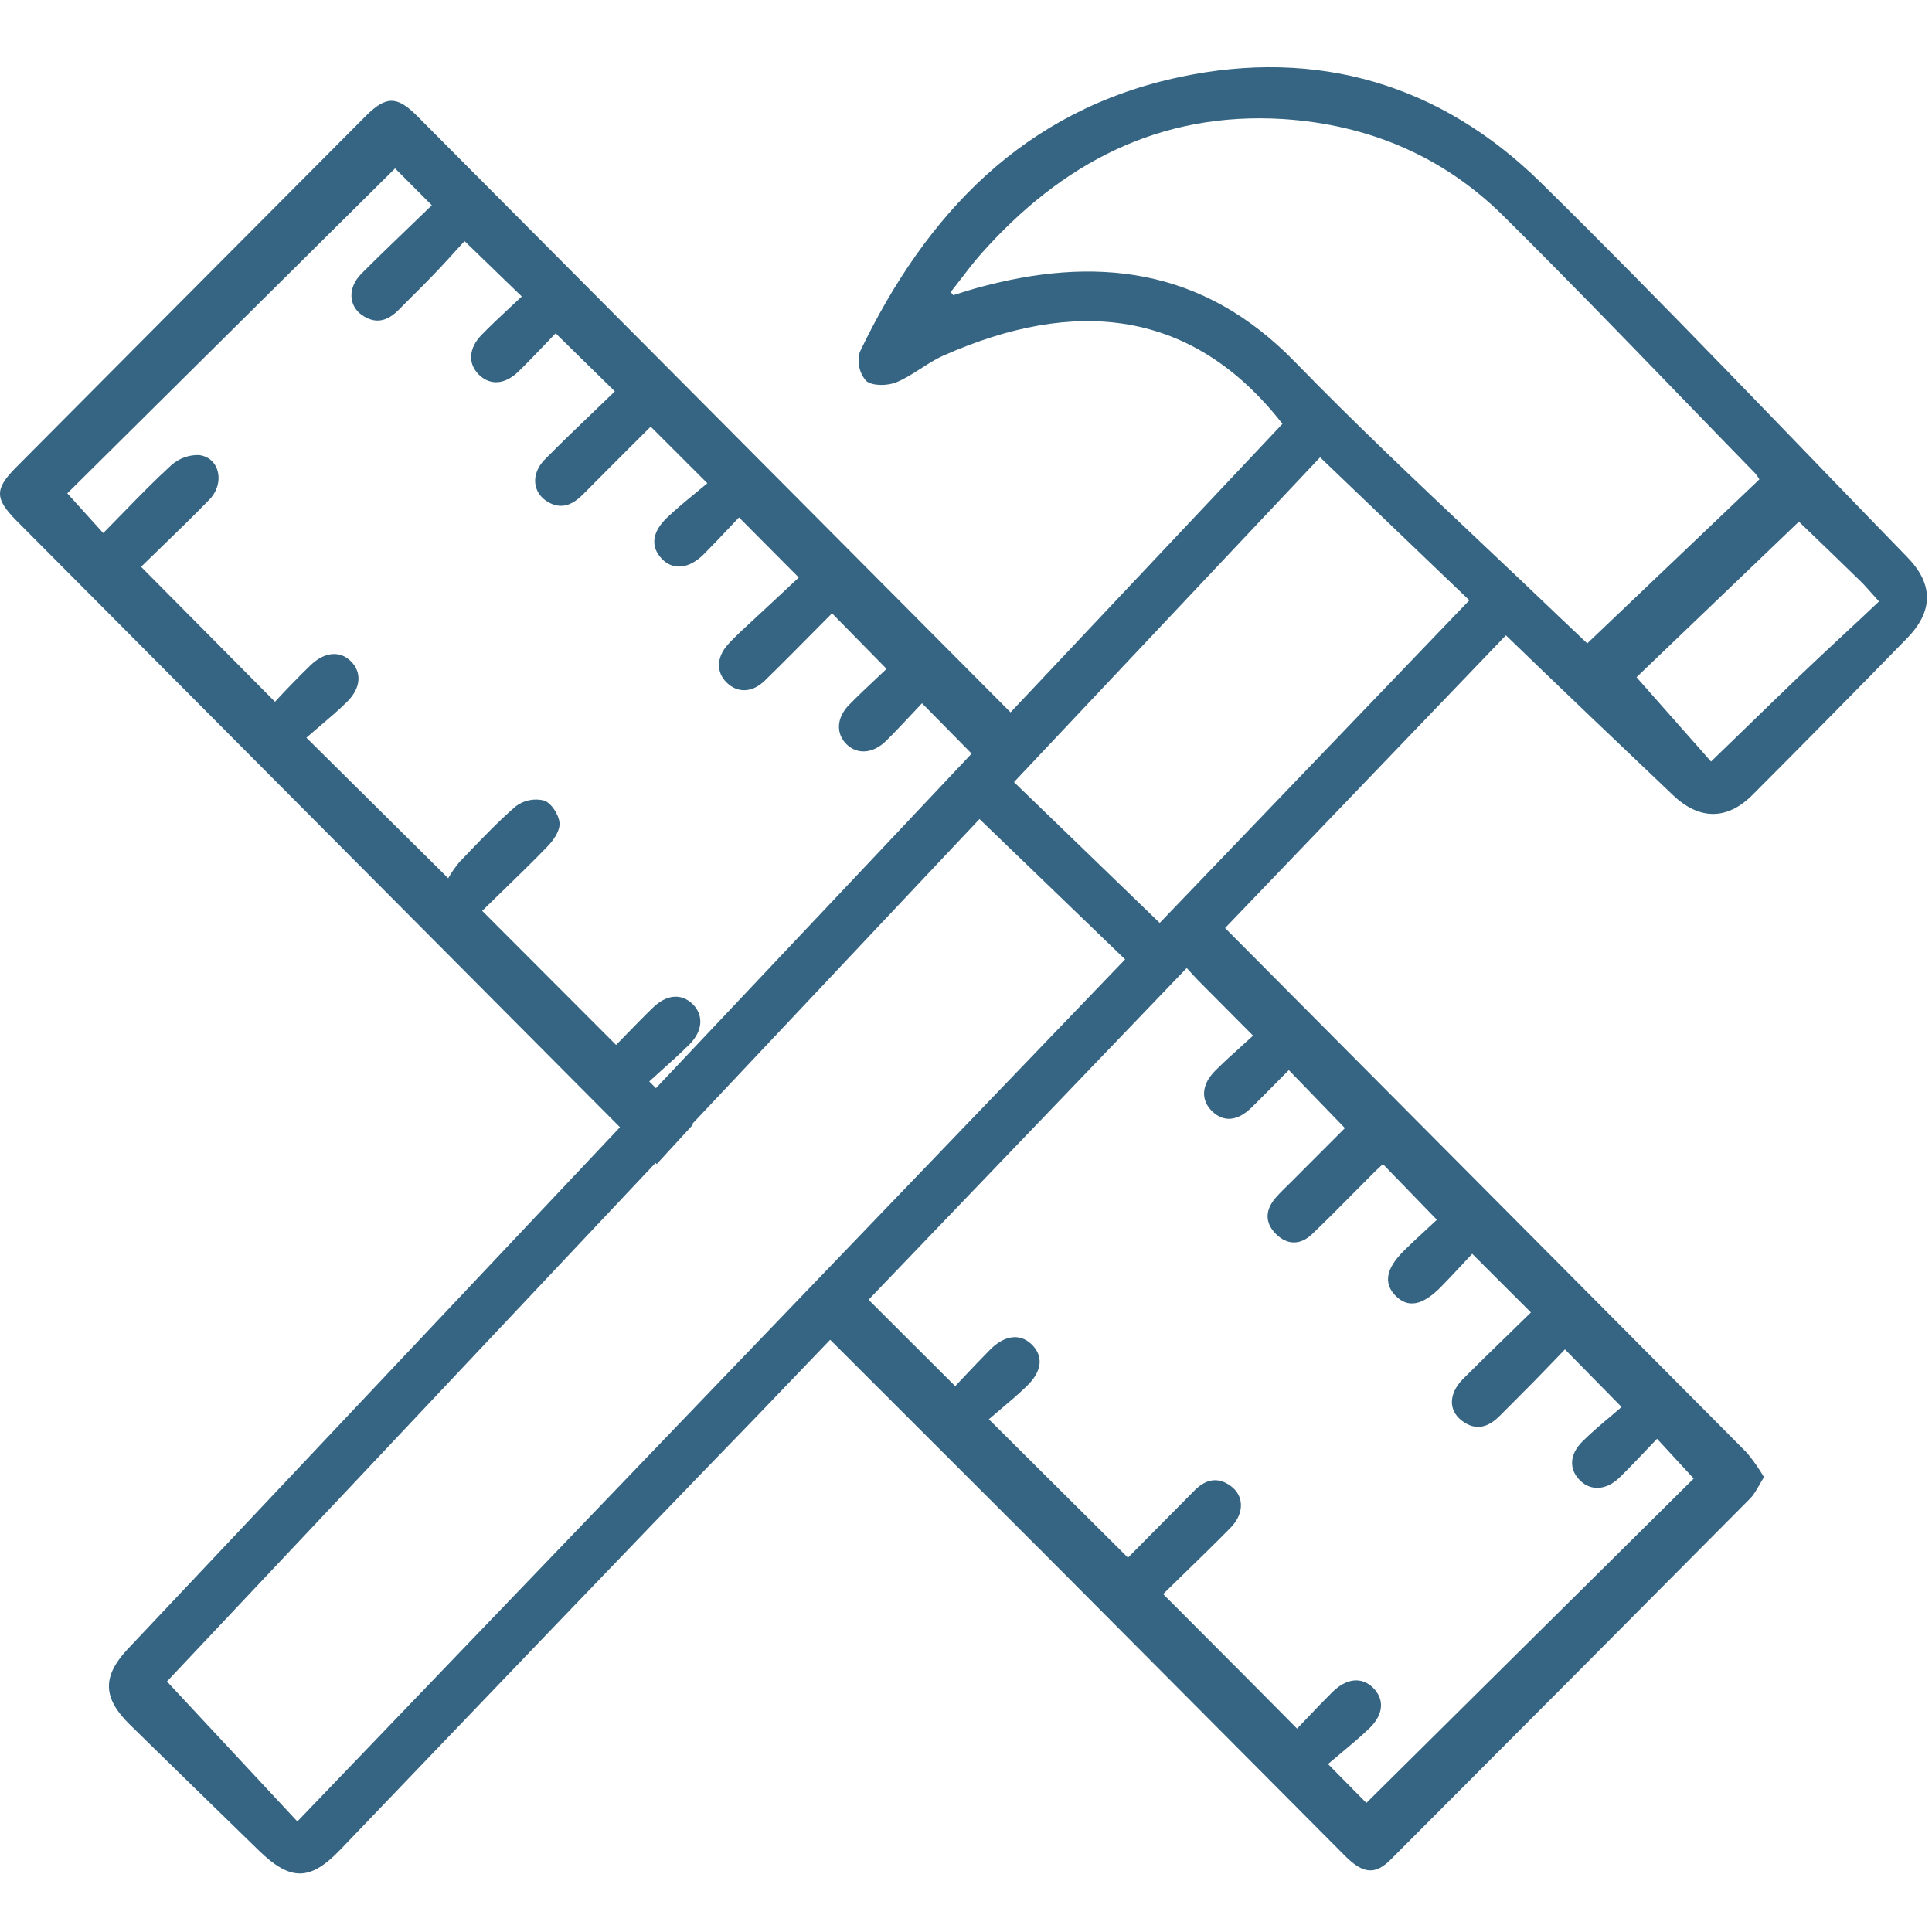
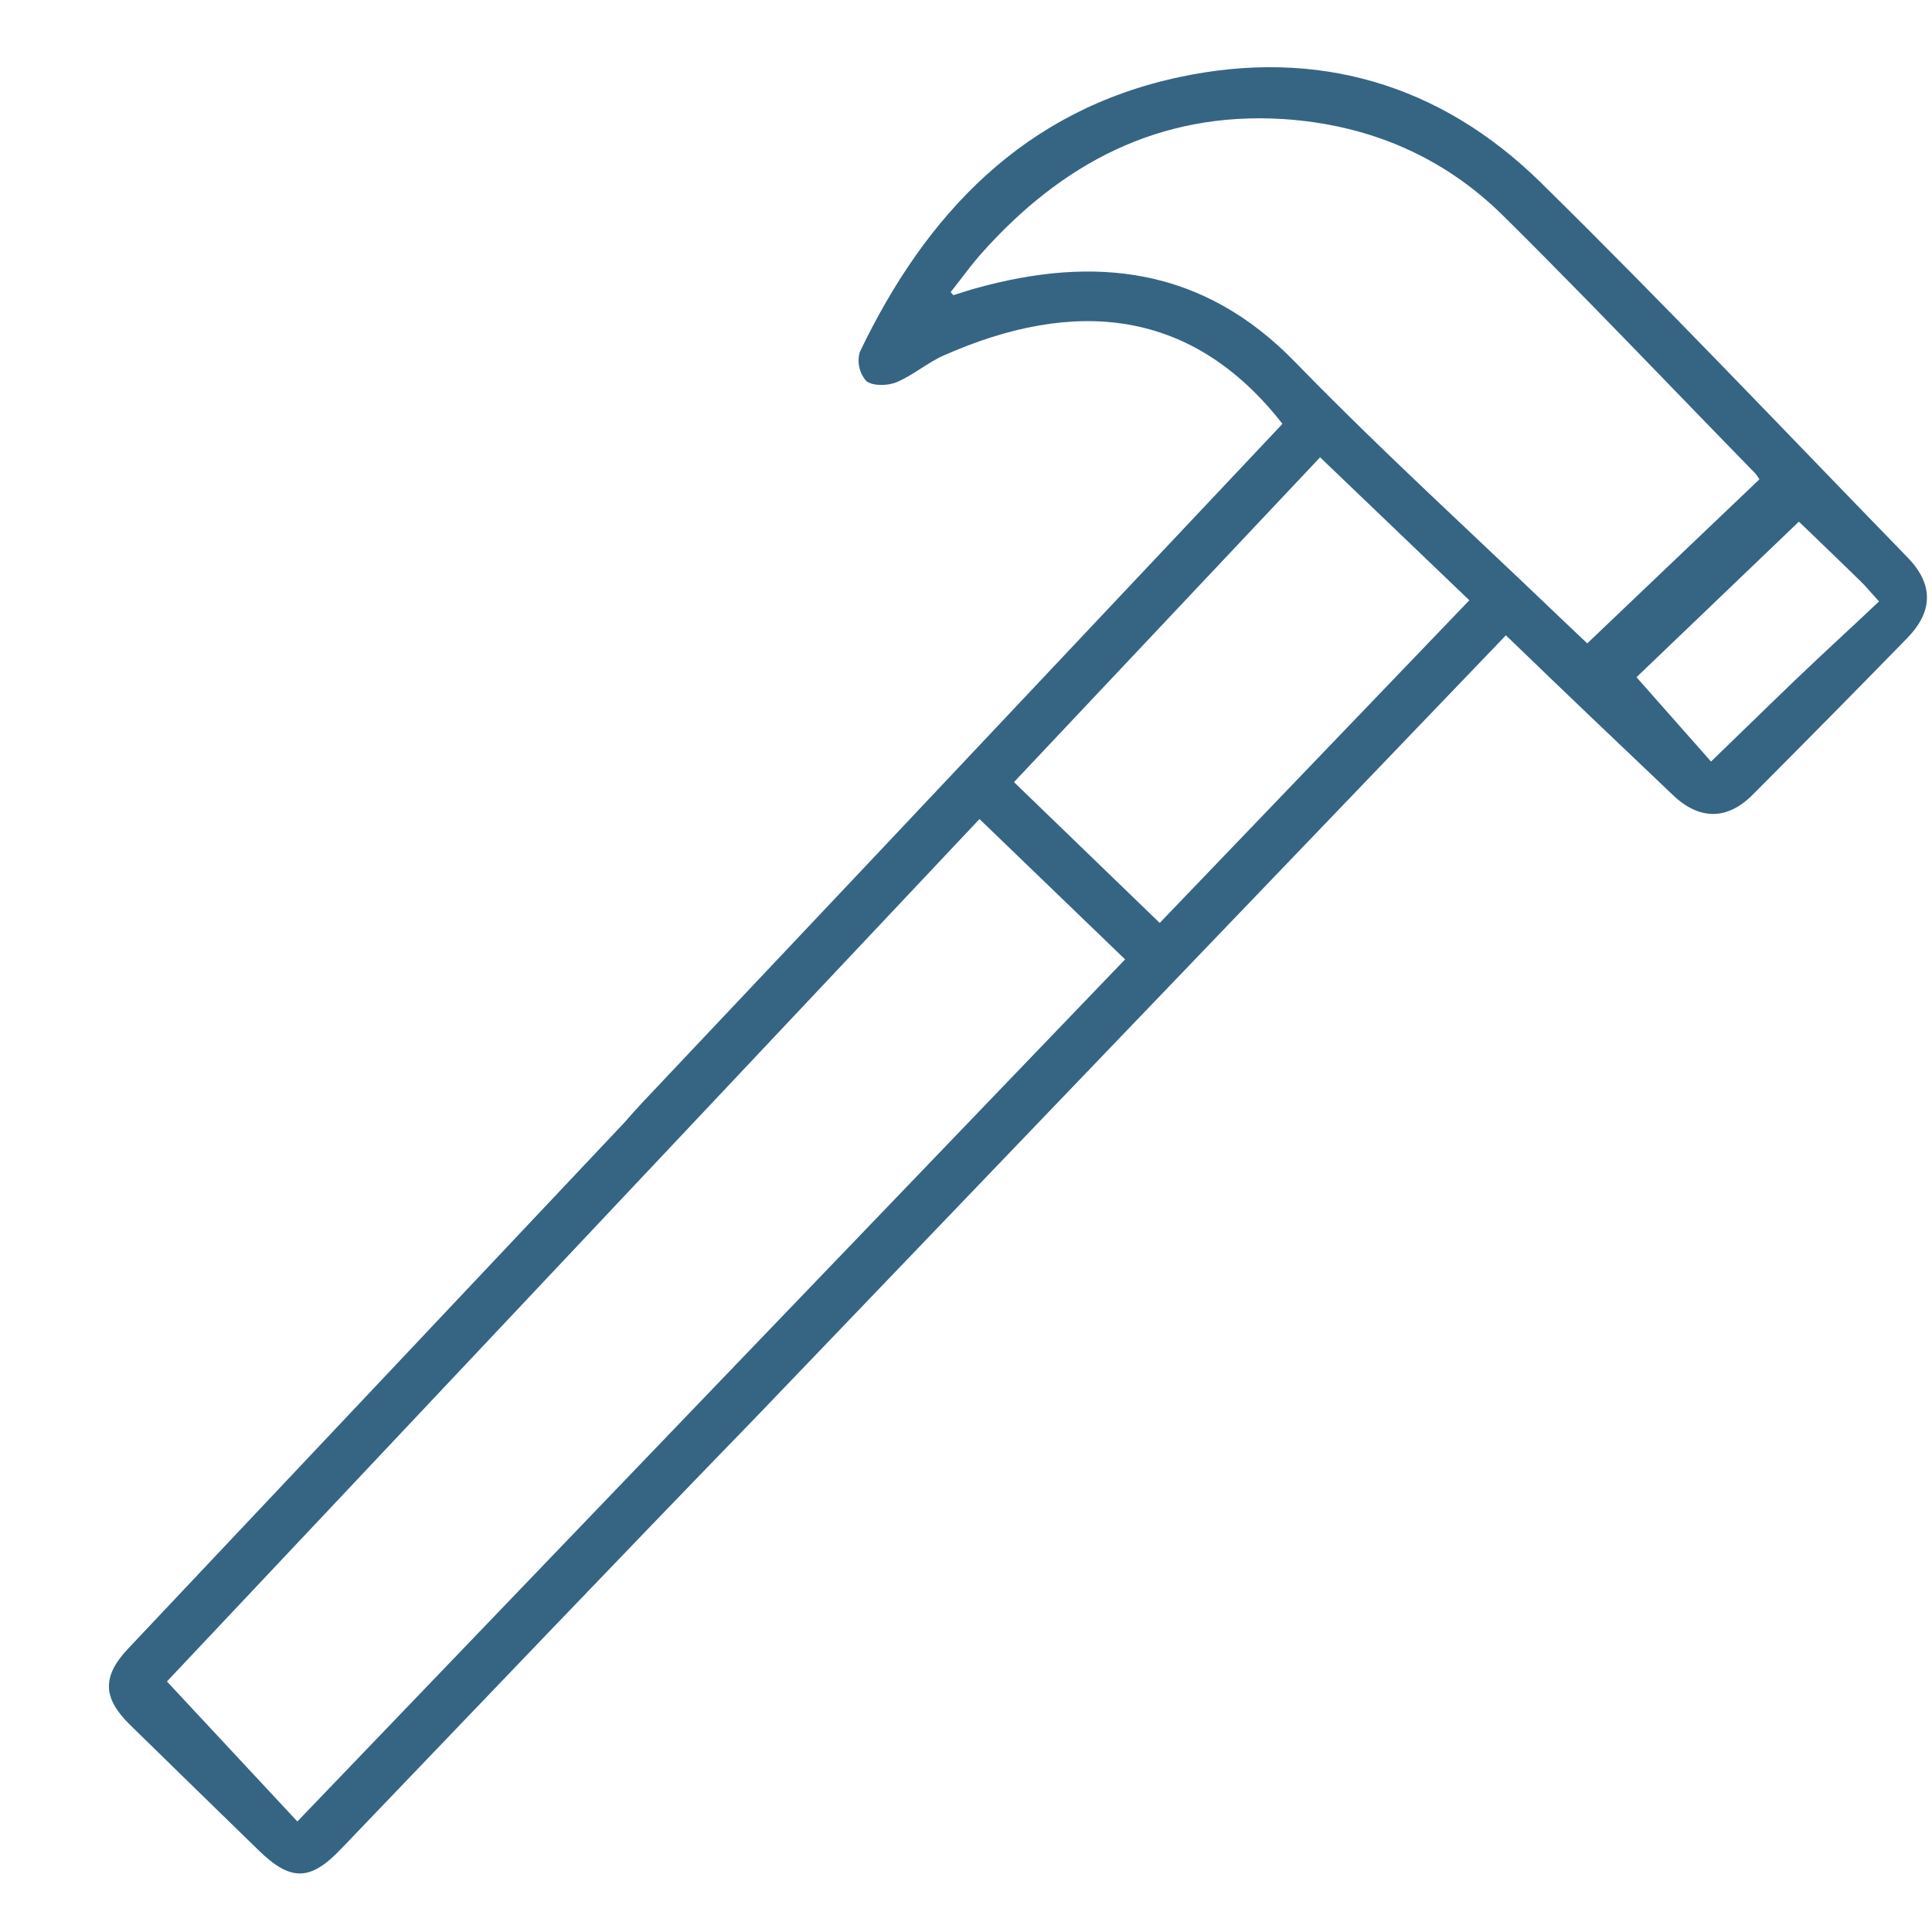
<svg xmlns="http://www.w3.org/2000/svg" width="80" height="80" viewBox="0 0 80 80" fill="none">
-   <path fill-rule="evenodd" clip-rule="evenodd" d="M72.838 61.509C72.901 61.4 72.967 61.285 73.043 61.165C72.835 60.809 72.597 60.47 72.333 60.153C65.102 52.88 57.87 45.608 50.636 38.336L49.078 40.018L49.582 40.565L51.887 42.883C51.734 43.025 51.569 43.173 51.397 43.329C51.05 43.641 50.674 43.98 50.316 44.339C49.732 44.923 49.72 45.564 50.198 46.021C50.677 46.477 51.24 46.426 51.823 45.861C52.192 45.498 52.553 45.133 52.905 44.777C53.061 44.619 53.215 44.463 53.367 44.31L55.69 46.712L53.431 48.974C53.232 49.165 53.025 49.371 52.838 49.577C52.402 50.072 52.347 50.605 52.825 51.088C53.304 51.571 53.854 51.557 54.331 51.103C54.948 50.513 55.549 49.906 56.15 49.299C56.416 49.031 56.681 48.763 56.947 48.497C57.048 48.4 57.149 48.308 57.238 48.227L57.264 48.203C57.985 48.945 58.691 49.673 59.498 50.508C59.368 50.631 59.228 50.759 59.083 50.893C58.779 51.174 58.451 51.476 58.135 51.789C57.393 52.52 57.282 53.132 57.773 53.64C58.293 54.179 58.897 54.07 59.677 53.278C59.979 52.971 60.272 52.655 60.558 52.348C60.694 52.202 60.828 52.058 60.961 51.917L63.392 54.346C63.047 54.685 62.696 55.026 62.343 55.369C61.759 55.936 61.168 56.51 60.585 57.095C59.995 57.69 59.954 58.387 60.533 58.829C61.113 59.271 61.636 59.098 62.105 58.623C62.325 58.399 62.552 58.173 62.777 57.949C63.029 57.697 63.279 57.448 63.516 57.206C63.797 56.919 64.076 56.63 64.343 56.352C64.5 56.188 64.653 56.028 64.801 55.876L67.147 58.261C67.003 58.387 66.847 58.518 66.685 58.655C66.324 58.958 65.927 59.292 65.537 59.676C64.97 60.233 64.97 60.846 65.422 61.299C65.874 61.751 66.52 61.706 67.054 61.188C67.425 60.828 67.779 60.455 68.137 60.078C68.296 59.911 68.454 59.744 68.615 59.577L70.133 61.223L56.578 74.656L54.99 73.045C55.162 72.898 55.337 72.752 55.513 72.606C55.917 72.269 56.324 71.93 56.703 71.565C57.313 70.977 57.321 70.343 56.853 69.885C56.385 69.426 55.76 69.484 55.169 70.067C54.821 70.412 54.483 70.767 54.156 71.11C54.005 71.27 53.855 71.427 53.709 71.579C52.442 70.297 51.189 69.041 49.922 67.77C49.34 67.187 48.754 66.6 48.163 66.006C48.423 65.751 48.689 65.492 48.959 65.229C49.613 64.593 50.289 63.936 50.95 63.265C51.54 62.666 51.515 61.938 50.965 61.533C50.414 61.128 49.909 61.264 49.455 61.724L46.707 64.499C45.258 63.056 43.833 61.639 42.33 60.145C41.877 59.695 41.416 59.237 40.946 58.769C41.085 58.648 41.233 58.524 41.386 58.395C41.755 58.084 42.154 57.749 42.525 57.387C43.172 56.76 43.211 56.129 42.696 55.647C42.225 55.211 41.597 55.288 41.007 55.878C40.645 56.242 40.292 56.616 39.951 56.977C39.817 57.12 39.684 57.26 39.553 57.398L35.826 53.681L34.203 55.304L43.267 64.359C47.409 68.524 51.55 72.686 55.693 76.846C56.438 77.594 56.941 77.65 57.594 76.994C62.558 72.023 67.514 67.043 72.464 62.055C72.611 61.908 72.718 61.72 72.838 61.509Z" fill="#356583" />
-   <path fill-rule="evenodd" clip-rule="evenodd" d="M1.105 21.985L0.672 21.549C-0.218 20.646 -0.224 20.249 0.653 19.365C2.66 17.345 4.668 15.327 6.675 13.31L15.141 4.807C15.979 3.968 16.435 3.962 17.267 4.797C25.899 13.47 34.53 22.145 43.16 30.819L41.626 32.489L38.171 36.25L37.606 35.806C37.121 35.346 37.152 34.803 37.581 34.297C37.762 34.091 37.97 33.886 38.171 33.69L40.469 31.445L38.179 29.121C38.038 29.268 37.895 29.422 37.748 29.579C37.409 29.94 37.054 30.319 36.686 30.682C36.158 31.202 35.505 31.259 35.055 30.819C34.605 30.379 34.632 29.723 35.158 29.186C35.531 28.806 35.931 28.43 36.292 28.091C36.439 27.952 36.581 27.82 36.711 27.696L34.452 25.396C34.224 25.625 33.994 25.858 33.762 26.092C33.081 26.779 32.383 27.485 31.671 28.181C31.147 28.691 30.545 28.703 30.097 28.271C29.649 27.84 29.662 27.225 30.134 26.694C30.305 26.503 30.49 26.322 30.677 26.147C30.847 25.989 31.017 25.831 31.186 25.674C31.836 25.072 32.476 24.477 33.075 23.912L30.601 21.425C30.448 21.584 30.295 21.747 30.139 21.913C29.816 22.255 29.484 22.607 29.142 22.949C28.526 23.566 27.859 23.622 27.398 23.132C26.939 22.643 26.988 22.048 27.604 21.45C27.983 21.086 28.39 20.752 28.799 20.417C28.963 20.282 29.127 20.147 29.29 20.01L26.943 17.666C26.788 17.82 26.634 17.975 26.479 18.129C25.699 18.908 24.915 19.691 24.135 20.477C23.724 20.889 23.262 21.115 22.697 20.79C22.05 20.418 21.964 19.63 22.558 19.027C23.221 18.355 23.902 17.702 24.578 17.054C24.874 16.771 25.168 16.488 25.46 16.206L23.007 13.802C22.86 13.954 22.71 14.111 22.557 14.271C22.205 14.64 21.837 15.025 21.455 15.396C20.906 15.926 20.29 15.973 19.824 15.509C19.358 15.044 19.413 14.409 19.943 13.864C20.312 13.484 20.702 13.121 21.093 12.756C21.264 12.597 21.435 12.437 21.605 12.276C21.031 11.723 20.505 11.213 19.96 10.684C19.724 10.456 19.485 10.223 19.236 9.983C19.203 10.02 19.17 10.056 19.136 10.093C18.754 10.515 18.343 10.968 17.92 11.408C17.641 11.699 17.354 11.985 17.067 12.27C16.881 12.455 16.695 12.64 16.511 12.827C16.043 13.302 15.554 13.434 14.995 13.051C14.437 12.669 14.379 11.912 14.973 11.326C15.63 10.666 16.302 10.02 16.975 9.373C17.277 9.083 17.58 8.792 17.881 8.5L16.359 6.972L2.787 20.428L4.274 22.073C4.554 21.791 4.828 21.51 5.098 21.232C5.759 20.553 6.404 19.89 7.092 19.264C7.405 18.982 7.815 18.831 8.236 18.842C9.095 18.943 9.333 20.004 8.665 20.693C8.011 21.366 7.336 22.019 6.687 22.648C6.398 22.927 6.115 23.201 5.841 23.47L11.387 29.059C11.592 28.833 11.843 28.57 12.093 28.312C12.344 28.055 12.596 27.8 12.855 27.549C13.445 26.98 14.088 26.933 14.539 27.391C14.991 27.85 14.95 28.498 14.352 29.08C13.981 29.442 13.585 29.778 13.19 30.114C13.021 30.258 12.853 30.401 12.687 30.546L18.559 36.366C18.693 36.131 18.846 35.909 19.019 35.702C19.144 35.572 19.268 35.442 19.393 35.312C20.032 34.645 20.673 33.976 21.37 33.376C21.536 33.255 21.726 33.172 21.927 33.133C22.127 33.094 22.334 33.099 22.533 33.149C22.829 33.254 23.137 33.731 23.168 34.067C23.198 34.402 22.925 34.784 22.677 35.043C22.062 35.68 21.425 36.297 20.809 36.895C20.522 37.173 20.24 37.447 19.966 37.717C20.608 38.361 21.239 38.992 21.864 39.617C23.092 40.847 24.295 42.05 25.511 43.269C25.665 43.113 25.823 42.95 25.983 42.785C26.321 42.437 26.672 42.076 27.031 41.729C27.592 41.18 28.195 41.127 28.66 41.556C29.124 41.986 29.134 42.661 28.551 43.243C28.169 43.624 27.768 43.984 27.372 44.339C27.207 44.487 27.044 44.634 26.883 44.781L28.688 46.575L27.192 48.203L1.105 21.985Z" fill="#356583" />
  <path fill-rule="evenodd" clip-rule="evenodd" d="M36.364 35.311L53.104 17.551C49.371 12.768 44.501 12.315 39.07 14.722C38.389 15.024 37.8 15.548 37.113 15.831C36.749 15.979 36.13 15.991 35.868 15.775C35.727 15.614 35.629 15.42 35.583 15.211C35.536 15.002 35.542 14.784 35.601 14.579C38.34 8.858 42.405 4.559 48.842 3.191C54.546 1.976 59.652 3.483 63.794 7.552C68.956 12.626 73.934 17.885 78.982 23.075C80.067 24.19 80.058 25.312 78.968 26.428C76.844 28.604 74.709 30.769 72.561 32.921C71.516 33.966 70.358 33.962 69.271 32.921C66.994 30.759 64.71 28.582 62.356 26.307L45.004 44.394L31.314 58.669C25.547 64.612 19.833 70.606 14.099 76.584C12.844 77.892 12.037 77.906 10.72 76.628C8.935 74.891 7.152 73.152 5.373 71.411C4.248 70.307 4.225 69.415 5.296 68.276C12.148 61.01 19.002 53.745 25.858 46.479C26.092 46.205 26.321 45.957 26.593 45.66L36.364 35.311ZM46.588 39.726C35.182 51.596 23.824 63.43 12.313 75.423L6.913 69.626L40.559 33.915L46.588 39.726ZM39.365 12.095L39.366 12.096C39.498 11.929 39.628 11.759 39.758 11.59C40.037 11.224 40.317 10.859 40.619 10.516C43.949 6.766 48 4.61 53.141 4.93C56.659 5.162 59.747 6.463 62.245 8.934C64.692 11.356 67.088 13.832 69.486 16.311C70.549 17.409 71.612 18.507 72.68 19.601C72.744 19.679 72.802 19.762 72.853 19.849L65.725 26.641C65.491 26.421 65.053 26.008 64.619 25.593C63.501 24.52 62.373 23.455 61.245 22.391C61.245 22.391 61.245 22.39 61.245 22.39C58.668 19.958 56.091 17.526 53.623 14.987C49.797 11.052 45.331 10.558 40.362 11.949C40.17 12.003 39.979 12.064 39.788 12.124C39.684 12.158 39.58 12.191 39.476 12.223L39.366 12.096C39.365 12.097 39.365 12.097 39.365 12.097V12.095ZM60.842 24.856C60.168 25.558 59.494 26.261 58.82 26.963C55.227 30.709 51.64 34.448 48.021 38.217L41.987 32.385L54.662 18.936L60.842 24.856ZM67.764 28.042C68.336 27.494 68.925 26.929 69.528 26.352C71.122 24.826 72.805 23.214 74.488 21.6C74.577 21.685 74.667 21.771 74.758 21.859L74.758 21.859C74.759 21.86 74.76 21.861 74.76 21.861C75.471 22.544 76.262 23.304 77.044 24.07C77.18 24.201 77.307 24.344 77.488 24.549C77.579 24.65 77.682 24.767 77.806 24.904C77.314 25.371 76.817 25.832 76.322 26.293C76.322 26.294 76.321 26.294 76.321 26.294L76.32 26.295L76.32 26.295C75.651 26.918 74.983 27.538 74.328 28.167C73.666 28.802 73.006 29.444 72.333 30.097C71.847 30.569 71.354 31.047 70.85 31.534L67.764 28.042Z" fill="#356583" />
  <path fill-rule="evenodd" clip-rule="evenodd" d="M39.365 12.095L39.366 12.096L39.365 12.097V12.095Z" fill="#356583" />
</svg>